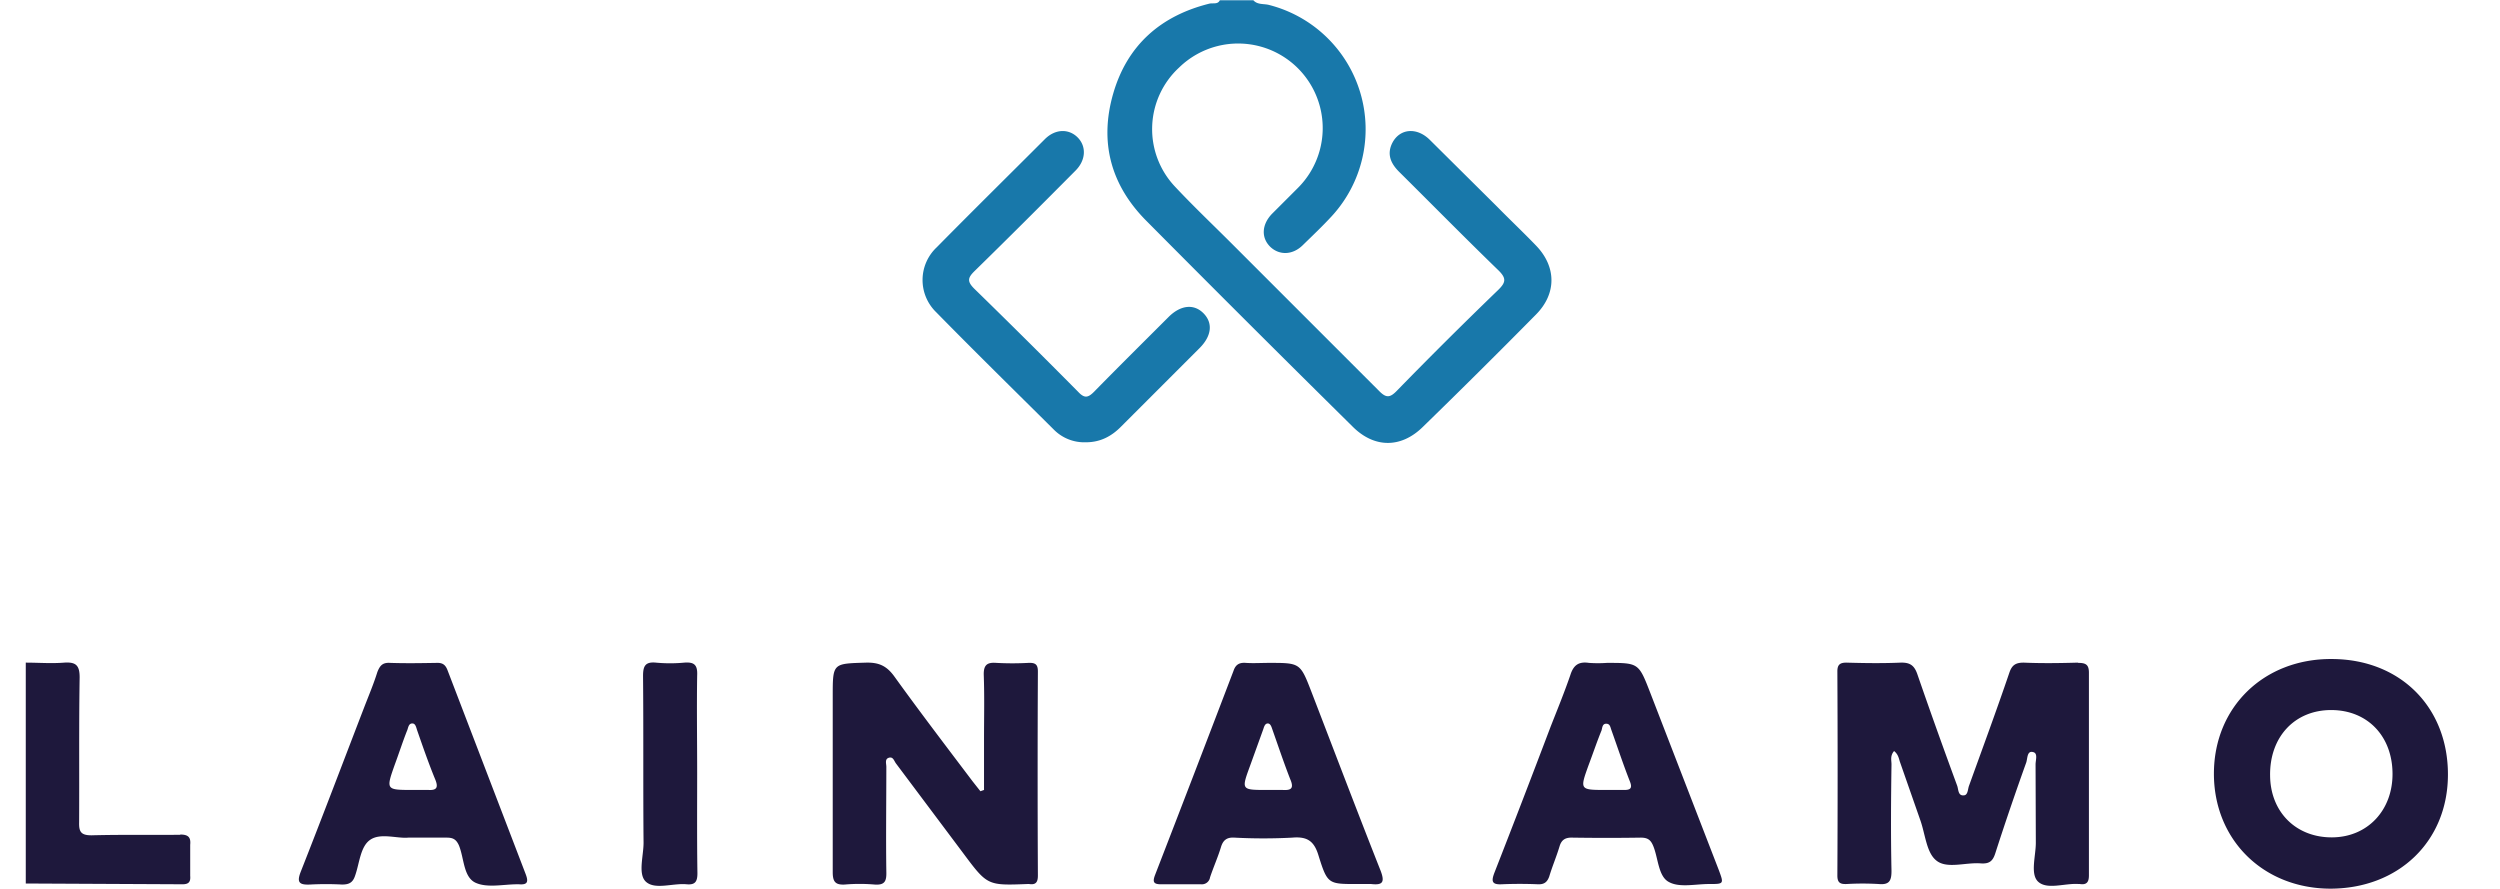
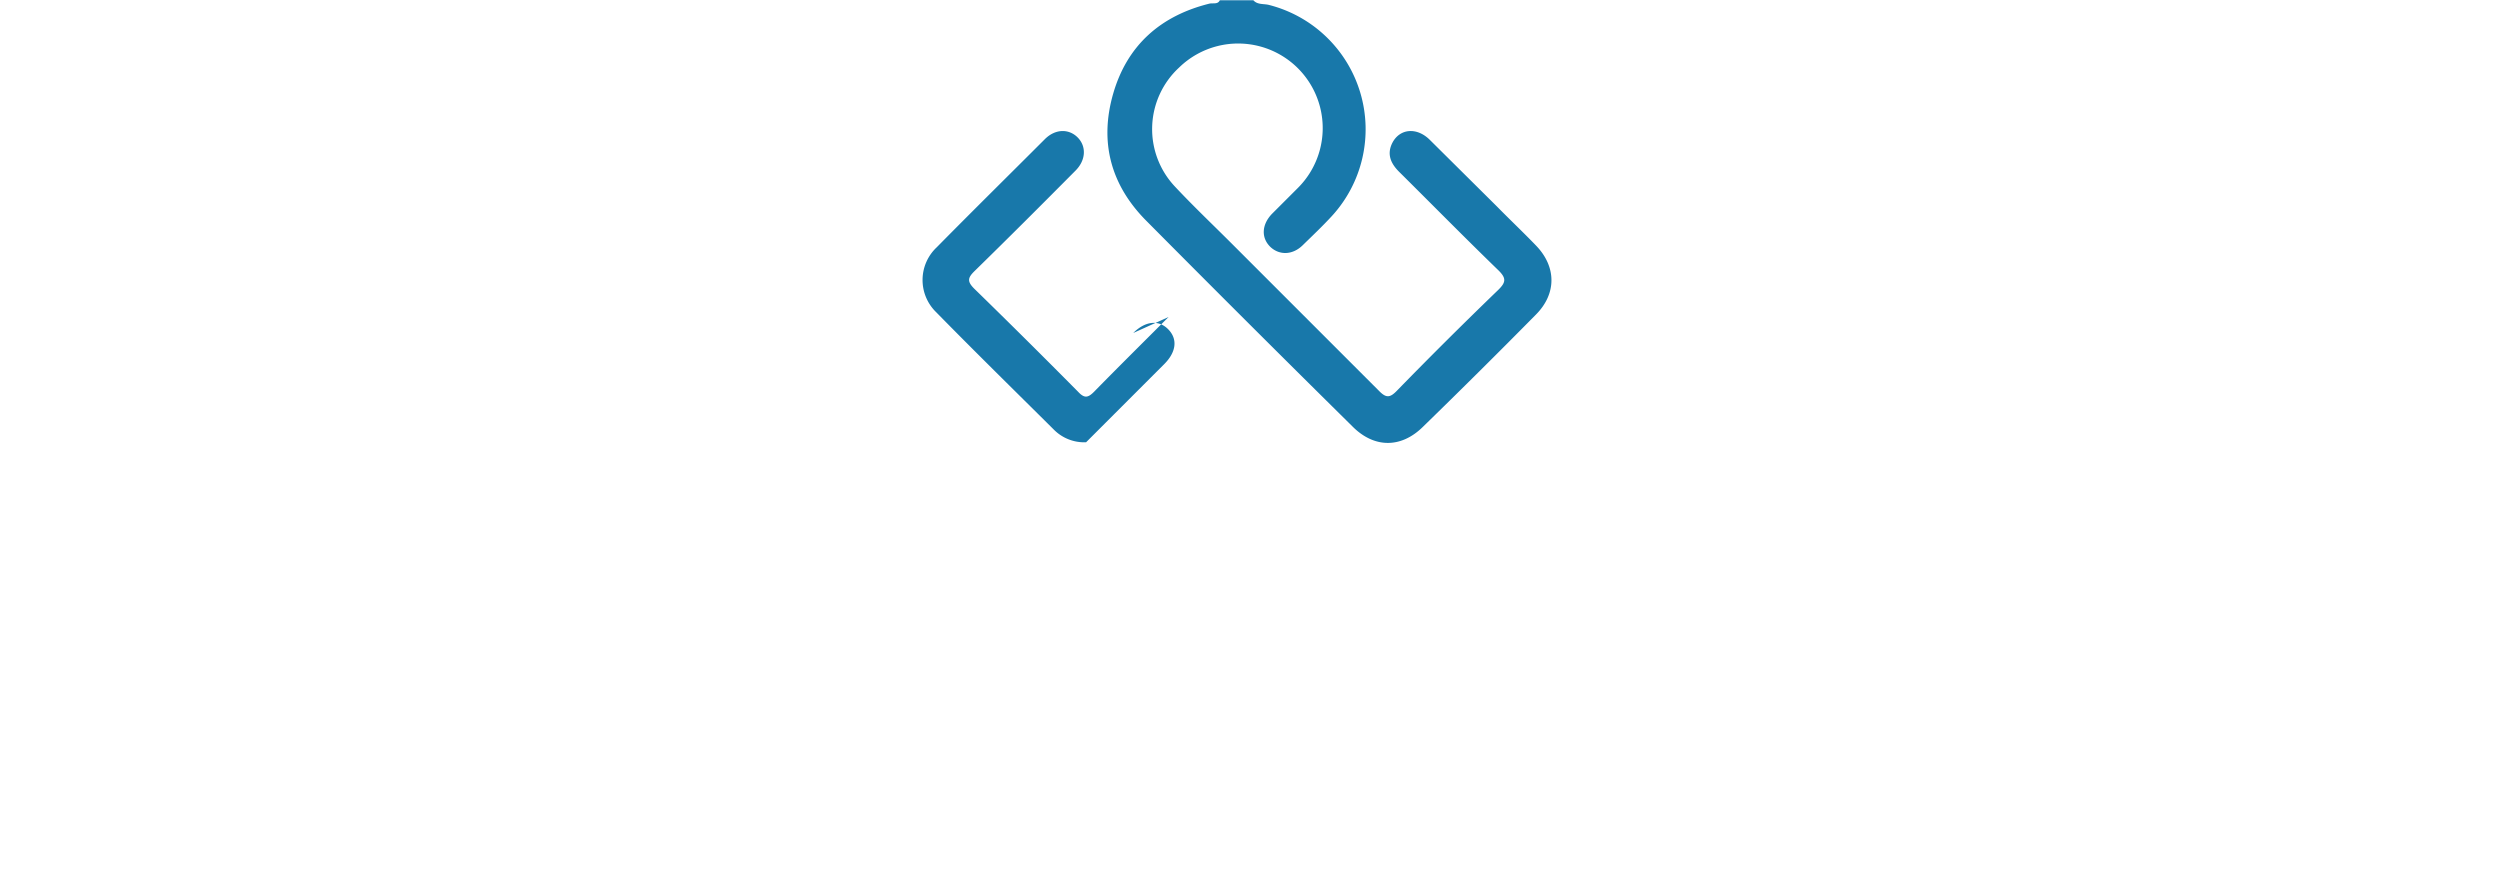
<svg xmlns="http://www.w3.org/2000/svg" viewBox="-10 0 970 345">
  <title>Lainaamo Bank logo</title>
-   <path d="M586 95.3c-5-5.2-10.2-10.1-15.2-15.2l-26.2-26c-5-4.8-11.4-4.2-14.3 1.2-2.4 4.6-.6 8.3 2.8 11.6 12.7 12.6 25.3 25.4 38.2 37.9 3.3 3.2 3 4.8-.1 7.8q-19.9 19.2-39.2 39c-2.7 2.8-4.2 2.9-7 0l-57.1-57.1c-7.4-7.4-15-14.6-22.2-22.3a32.5 32.5 0 0 1 1.8-46 32.8 32.8 0 0 1 45.8 47l-9.8 9.8c-4 4.2-4.2 9.3-.6 12.8 3.5 3.3 8.6 3.2 12.5-.6s7.7-7.4 11.3-11.3a49.8 49.8 0 0 0-24.4-82c-2-.5-4.4 0-6-1.8h-13c-.8 1.7-2.6 1-4 1.3-19 4.7-32 16.2-37.4 35s-.9 35.5 13 49.4q39.7 40 79.8 79.6c8.4 8.5 18.8 8.6 27.3.3Q564.3 144 586 122c8-8.1 7.9-18.5 0-26.7ZM443.4 123c-9.6 9.6-19.3 19.2-28.9 29-2.3 2.3-3.7 2.7-6.2 0q-20-20.2-40.3-40c-2.8-2.8-2.5-4.2 0-6.7 13.3-13 26.3-26 39.3-39.1 4-4 4.3-9.3.9-12.8s-8.7-3.5-12.8.6c-14 14-28.1 27.9-42 42a17.4 17.4 0 0 0-.2 25.1c15 15.3 30.4 30.4 45.6 45.5a16.6 16.6 0 0 0 12.6 5c5.5 0 9.9-2.3 13.7-6.2l30.3-30.3c4.7-4.7 5.3-9.7 1.6-13.5s-8.9-3.3-13.6 1.4Z" fill="#1878aa" />
-   <path d="M60 323.9c-11.5.1-23-.1-34.5.2-4 0-4.9-1.3-4.8-5 .1-18.8-.1-37.5.2-56.3 0-4.7-1.5-6-6-5.7-5 .4-10 0-14.9 0v85.7l60.8.3c2.5 0 3.2-1 3-3.3v-12c.3-3-.8-4-3.9-4ZM796.2 257.1c-7 .2-14 .3-21 0-3.2 0-4.6 1-5.6 4-5 14.7-10.4 29.3-15.7 44-.4 1.3-.4 3.5-2 3.5-2.2.2-2-2.3-2.5-3.7-5.3-14.4-10.5-28.9-15.5-43.4-1.2-3.4-2.9-4.5-6.5-4.4-7 .3-14 .2-21 0-2.5 0-3.5.8-3.5 3.4q.2 39.6 0 79.2c0 2.8 1.1 3.4 3.6 3.3a105.9 105.9 0 0 1 12.4 0c4.2.4 5-1.3 5-5.1-.3-13.8-.2-27.6 0-41.3 0-1.6-.6-3.3 1-5.2 1.5 1.2 1.8 2.6 2.2 4L735 318c2 5.5 2.4 12.7 6.2 15.8 4.1 3.5 11.5.7 17.4 1.2 3.2.2 4.6-.8 5.6-4 3.8-11.8 7.8-23.5 12-35.2.5-1.6.3-4.6 2.6-4 2 .4 1 3.1 1 4.8l.1 30.4c0 5.1-2.2 12 .8 15 3.5 3.4 10.4.6 15.8 1h.5c2.7.4 3.5-.8 3.5-3.4V261c0-3.2-1.3-3.8-4.2-3.8ZM389 257.2a115 115 0 0 1-12.4 0c-3.7-.3-5 .9-4.9 4.7.3 8.3.1 16.6.1 24.9v19.7l-1.4.5-3-3.8c-10.2-13.5-20.5-27-30.3-40.6-3-4.2-6-5.6-11-5.5-13 .4-13 .1-13 13v68.3c0 3.7 1 5 4.7 4.8a67.5 67.5 0 0 1 11.5 0c4 .3 4.7-1.3 4.6-4.9-.2-13.6 0-27.2 0-40.8 0-1.2-.7-3 1-3.5s2 1.3 2.8 2.3l26 34.7c9.4 12.6 9.4 12.6 25 12a4.2 4.2 0 0 1 .6 0c2.6.4 3.4-.7 3.4-3.3q-.2-39.6 0-79.2c0-2.7-1-3.4-3.6-3.3ZM894.6 255.7c-26.2-.1-45.5 18.6-45.6 44.3s19 44.7 45.1 44.8c26.5 0 45.6-18.3 45.7-44.1.1-26.3-18.5-45-45.2-45Zm.3 69.2c-14 .1-24-9.8-24.1-24-.2-15 9.6-25.5 23.9-25.4 13.9.1 23.5 10.1 23.6 24.6.1 14.3-9.7 24.7-23.4 24.8ZM163.7 260.2c-.8-2.2-1.9-3.1-4.3-3-6 .1-12 .2-18 0-2.9-.2-4 1-5 3.6-1.4 4.5-3.3 9-5 13.4-8.2 21.3-16.3 42.7-24.7 64-1.6 4.1-.7 5.2 3.6 5a117.9 117.9 0 0 1 12.4 0c2.7 0 4.2-.7 5.1-3.5 1.7-4.8 2-11.3 5.9-13.9 4-2.7 10.3-.4 14.7-.8h14.9c2.4 0 3.7.6 4.8 3.1 2 5 1.7 12.2 6.4 14.4 4.6 2.1 10.8.6 16.3.6h.5c3.5.3 3.8-1 2.6-4.1l-30.2-78.8Zm-7.5 46.3h-6c-10.5 0-10.5 0-7-9.9 1.6-4.3 3-8.7 4.7-13 .5-1 .5-3 2.2-2.9 1.2.1 1.4 1.7 1.8 2.8 2.2 6.3 4.4 12.7 7 19 1.2 3 .6 4.2-2.7 4ZM630.3 268.8c-4.5-11.6-4.5-11.6-16.8-11.6a50.6 50.6 0 0 1-7 0c-4-.6-6 .9-7.2 4.7-2.3 6.7-5 13.3-7.6 19.9-7.2 19-14.5 38-21.9 56.9-1.2 3.2-1 4.6 2.9 4.4 4.6-.2 9.3-.2 14 0 2.4.1 3.6-.8 4.4-3 1.2-4 2.8-7.7 4-11.7.8-2.7 2.4-3.5 5.1-3.4q13.2.2 26.4 0c2.9 0 4 1 5 3.6 1.8 4.7 1.9 11.5 5.9 13.6 4.1 2.3 10.3.8 15.6.8 5.8 0 5.8 0 3.8-5.4l-26.6-68.8Zm-10 37.7h-7c-10.4 0-10.4 0-6.9-9.7 1.7-4.5 3.2-9 5-13.4.3-1 .3-2.6 1.8-2.6s1.6 1.3 2 2.4c2.4 6.7 4.6 13.4 7.2 20 1 2.5.3 3.3-2.1 3.3ZM498.9 268.6c-4.4-11.4-4.4-11.4-16.5-11.4-3 0-6 .2-9 0-2.6-.2-4 .7-4.8 3.1q-15.1 39.6-30.4 79.1c-1 2.6-.8 3.7 2.2 3.7H456a3.2 3.2 0 0 0 3.5-2.7c1.3-3.9 3-7.7 4.2-11.6.8-2.8 2.3-4 5.3-3.8a212.4 212.4 0 0 0 22.4 0c5.8-.5 8.5 1.3 10.2 7 3.5 11.2 3.8 11 15.4 11h5c4.4.5 5.4-.6 3.7-5.1-9.1-23-17.9-46.2-26.8-69.3Zm-11.3 37.9h-6c-10 0-10 0-6.6-9.3l5.2-14.4c.3-1 .7-2.1 1.7-2.1s1.4 1.2 1.7 2.1c2.3 6.5 4.5 13.1 7 19.5 1.6 3.7.3 4.4-3 4.2ZM255.5 257.1a59.1 59.1 0 0 1-11 0c-4.2-.4-5 1.4-5 5.2.2 21.5 0 43.1.2 64.7 0 5.1-2.2 12 .8 15 3.5 3.4 10.4.6 15.9 1.1 3.3.3 4.2-1 4.2-4.3-.2-13-.1-25.9-.1-38.8 0-12.7-.2-25.3 0-37.9.2-4.1-1.1-5.3-5-5Z" fill="#1e183c" />
+   <path d="M586 95.3c-5-5.2-10.2-10.1-15.2-15.2l-26.2-26c-5-4.8-11.4-4.2-14.3 1.2-2.4 4.6-.6 8.3 2.8 11.6 12.7 12.6 25.3 25.4 38.2 37.9 3.3 3.2 3 4.8-.1 7.8q-19.9 19.2-39.2 39c-2.7 2.8-4.2 2.9-7 0l-57.1-57.1c-7.4-7.4-15-14.6-22.2-22.3a32.5 32.5 0 0 1 1.8-46 32.8 32.8 0 0 1 45.8 47l-9.8 9.8c-4 4.2-4.2 9.3-.6 12.8 3.5 3.3 8.6 3.2 12.5-.6s7.7-7.4 11.3-11.3a49.8 49.8 0 0 0-24.4-82c-2-.5-4.4 0-6-1.8h-13c-.8 1.7-2.6 1-4 1.3-19 4.7-32 16.2-37.4 35s-.9 35.5 13 49.4q39.7 40 79.8 79.6c8.4 8.5 18.8 8.6 27.3.3Q564.3 144 586 122c8-8.1 7.9-18.5 0-26.7ZM443.4 123c-9.6 9.6-19.3 19.2-28.9 29-2.3 2.3-3.7 2.7-6.2 0q-20-20.2-40.3-40c-2.8-2.8-2.5-4.2 0-6.7 13.3-13 26.3-26 39.3-39.1 4-4 4.3-9.3.9-12.8s-8.7-3.5-12.8.6c-14 14-28.1 27.9-42 42a17.4 17.4 0 0 0-.2 25.1c15 15.3 30.4 30.4 45.6 45.5a16.6 16.6 0 0 0 12.6 5l30.3-30.3c4.7-4.7 5.3-9.7 1.6-13.5s-8.9-3.3-13.6 1.4Z" fill="#1878aa" />
</svg>